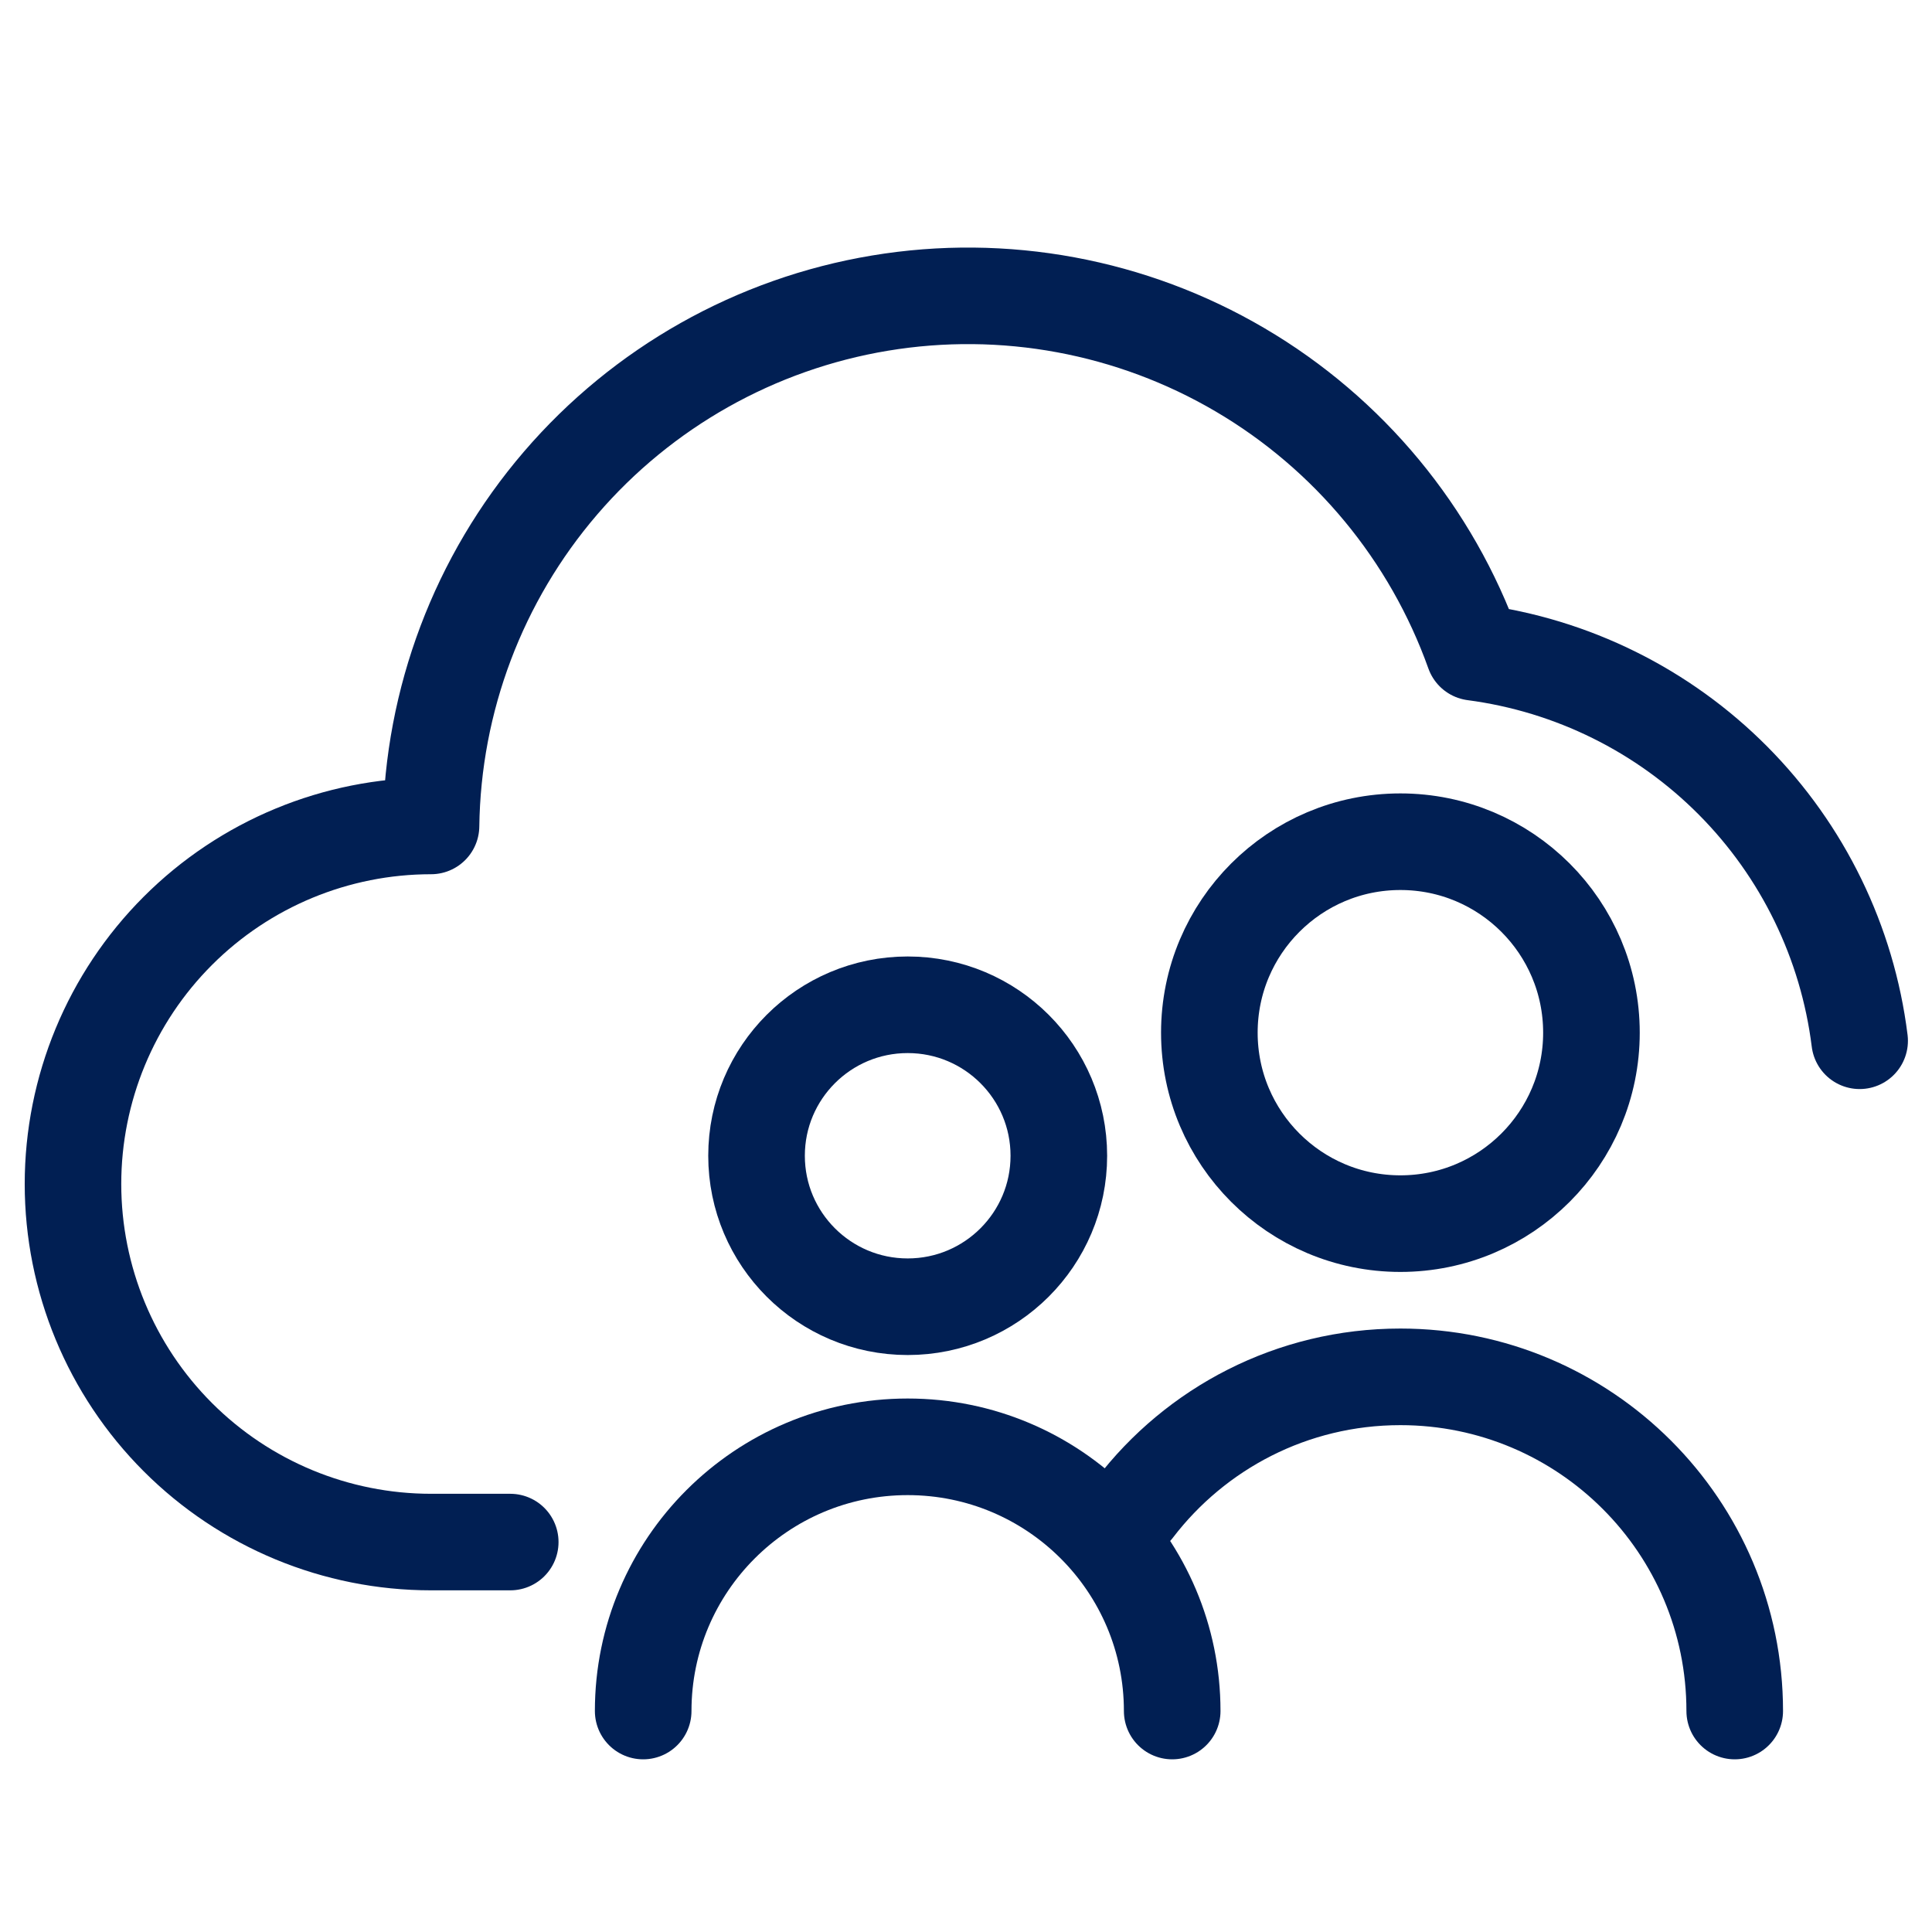
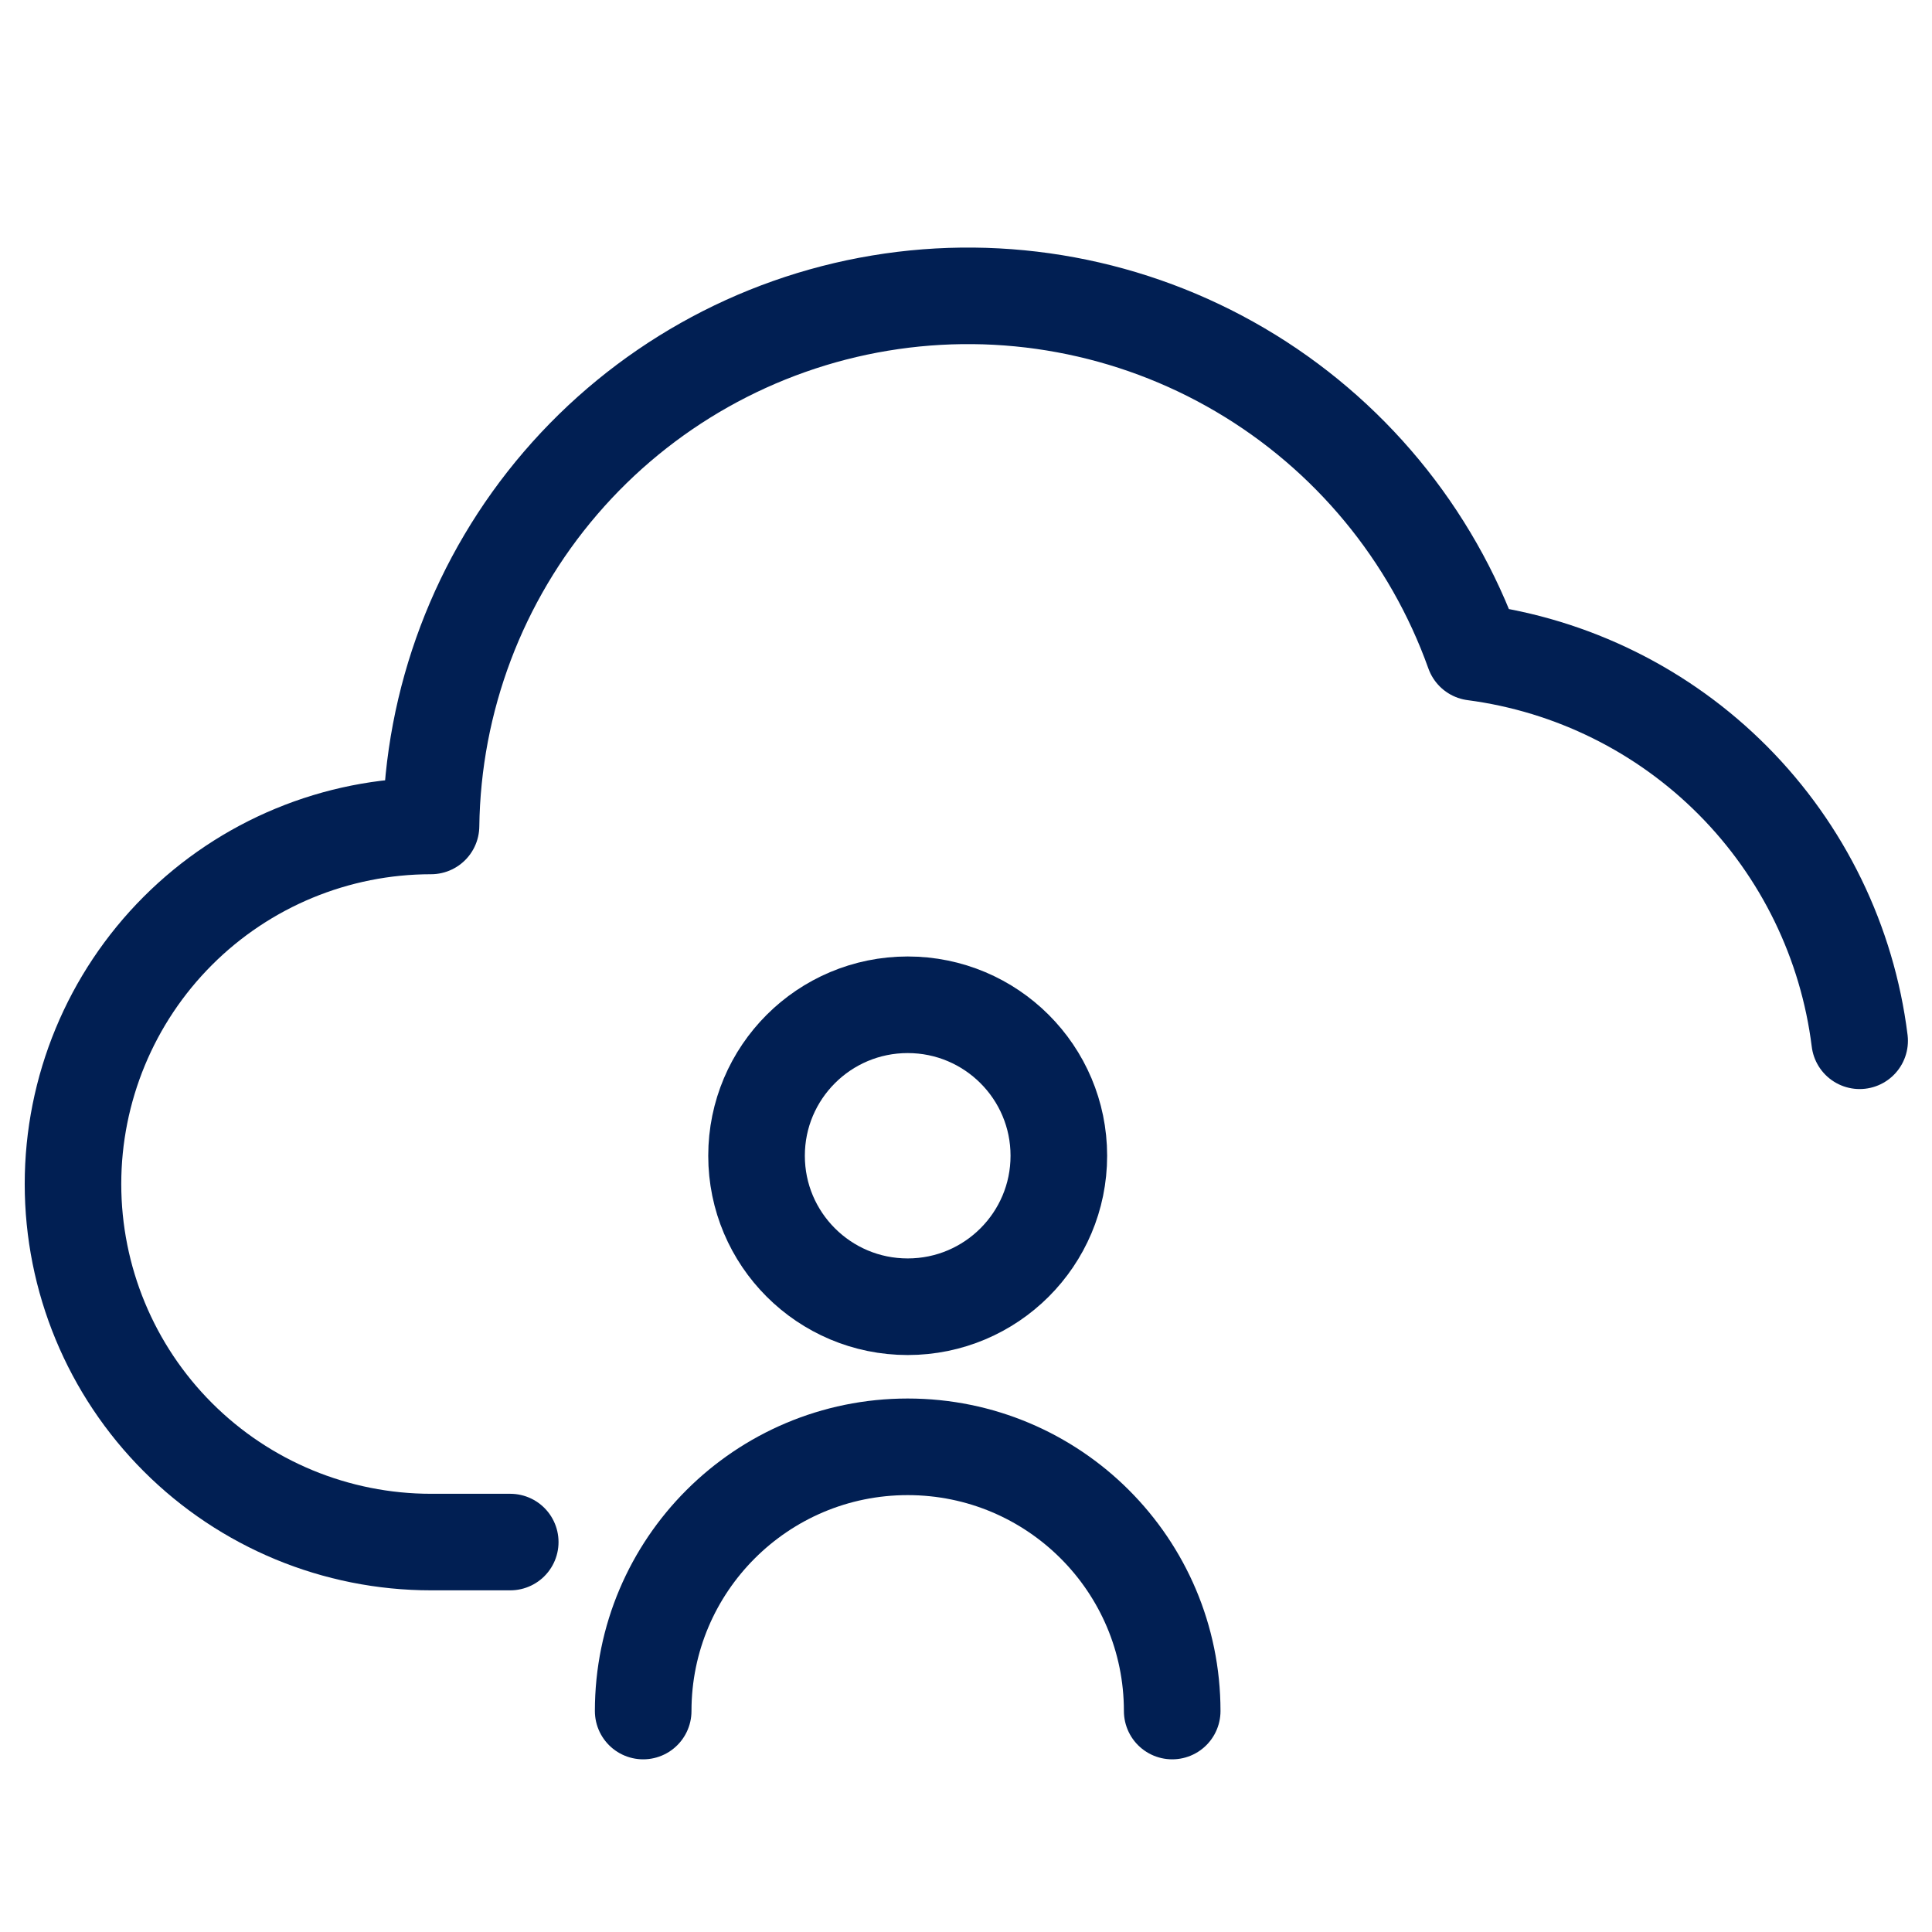
<svg xmlns="http://www.w3.org/2000/svg" width="800" height="800" viewBox="0 0 800 800" fill="none">
  <path d="M770.044 430.965C764.977 390.249 746.544 352.365 717.634 323.254C688.723 294.141 650.968 275.446 610.293 270.098C592.754 220.983 558.509 179.602 513.549 153.174C468.589 126.747 415.771 116.953 364.325 125.52C312.881 134.087 266.084 160.468 232.114 200.04C198.143 239.611 179.161 289.863 178.484 342.013C139.163 342.013 101.452 357.624 73.648 385.427C45.843 413.233 30.223 450.951 30.223 490.273C30.223 529.592 45.843 567.302 73.648 595.105C101.452 622.911 139.163 638.534 178.484 638.534H211.287" stroke="#011F53" stroke-width="39.976" stroke-linecap="round" stroke-linejoin="round" />
-   <path d="M718.313 708.5C718.313 632.077 656.332 570.123 579.874 570.123C535 570.123 495.112 591.465 469.816 624.547M658.982 427.608C658.982 471.278 623.564 506.68 579.874 506.68C536.184 506.68 500.767 471.278 500.767 427.608C500.767 383.938 536.184 348.536 579.874 348.536C623.564 348.536 658.982 383.938 658.982 427.608Z" stroke="#011F53" stroke-width="40" stroke-linecap="round" stroke-linejoin="round" />
  <path d="M266.328 708.5C266.328 648.078 315.366 599.096 375.856 599.096C436.346 599.096 485.383 648.078 485.383 708.5M438.443 478.572C438.443 513.099 410.421 541.089 375.856 541.089C341.29 541.089 313.269 513.099 313.269 478.572C313.269 444.045 341.29 416.056 375.856 416.056C410.421 416.056 438.443 444.045 438.443 478.572Z" stroke="#011F53" stroke-width="40" stroke-linecap="round" stroke-linejoin="round" />
</svg>